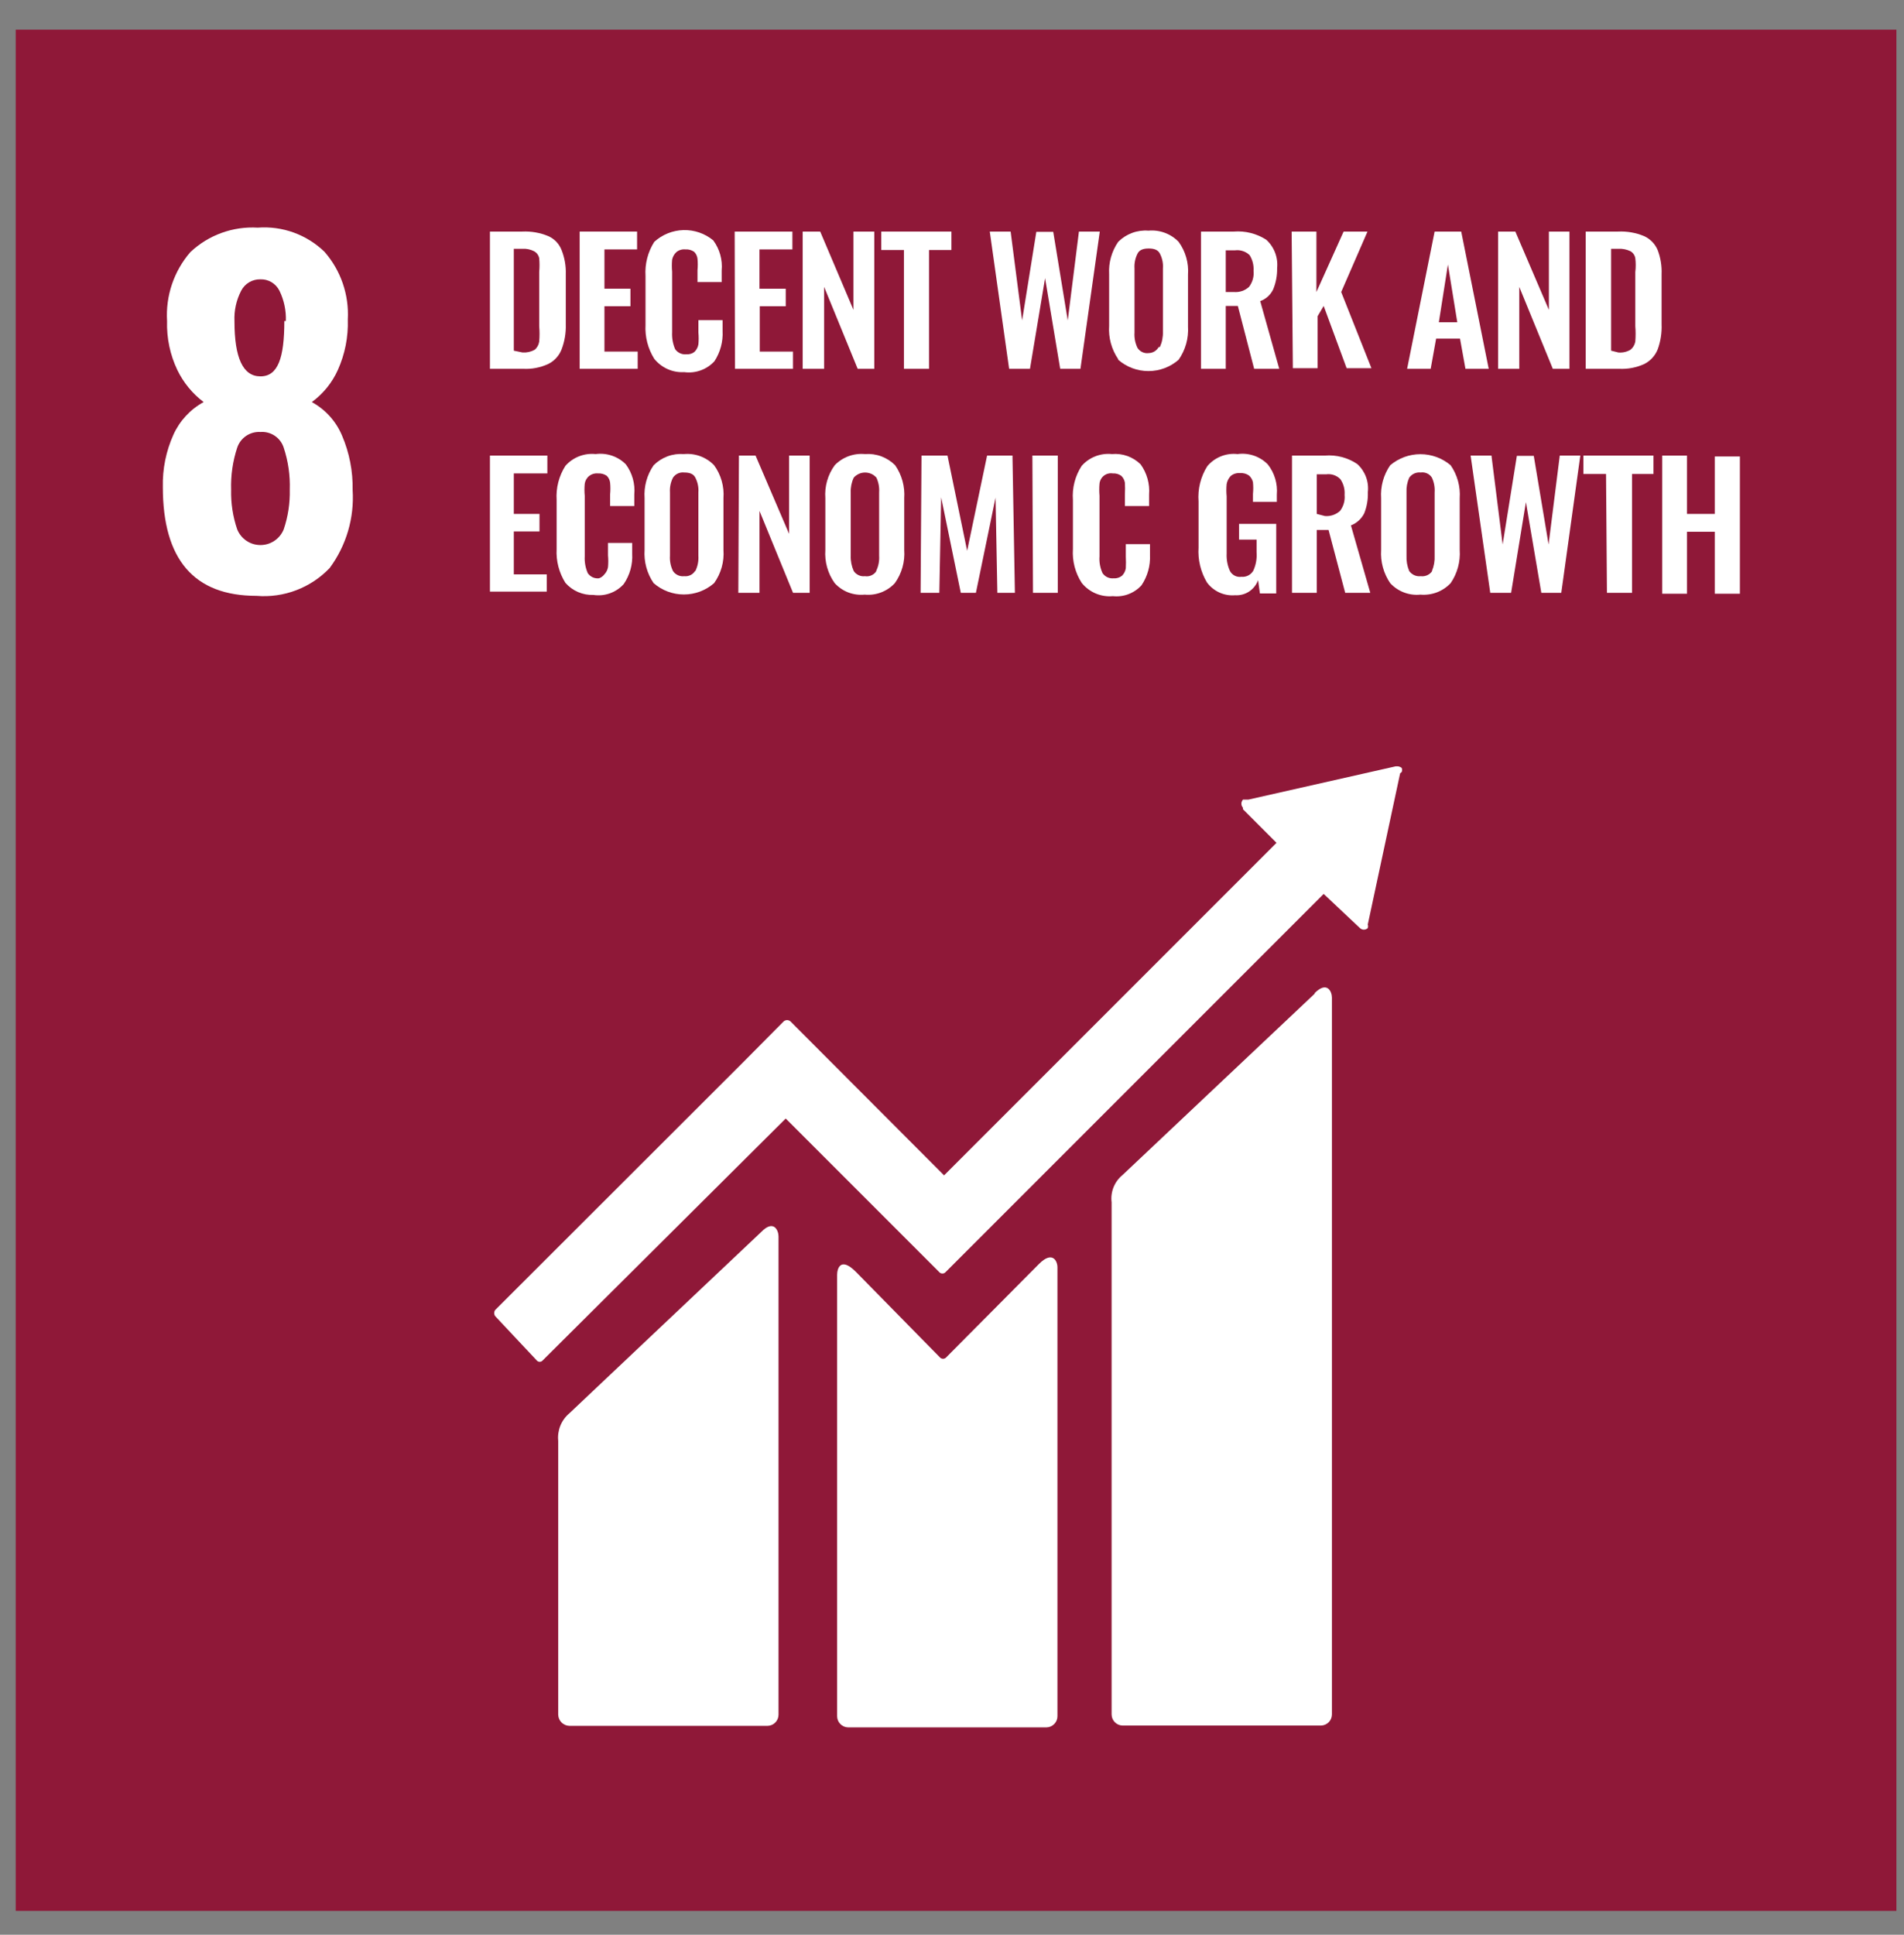
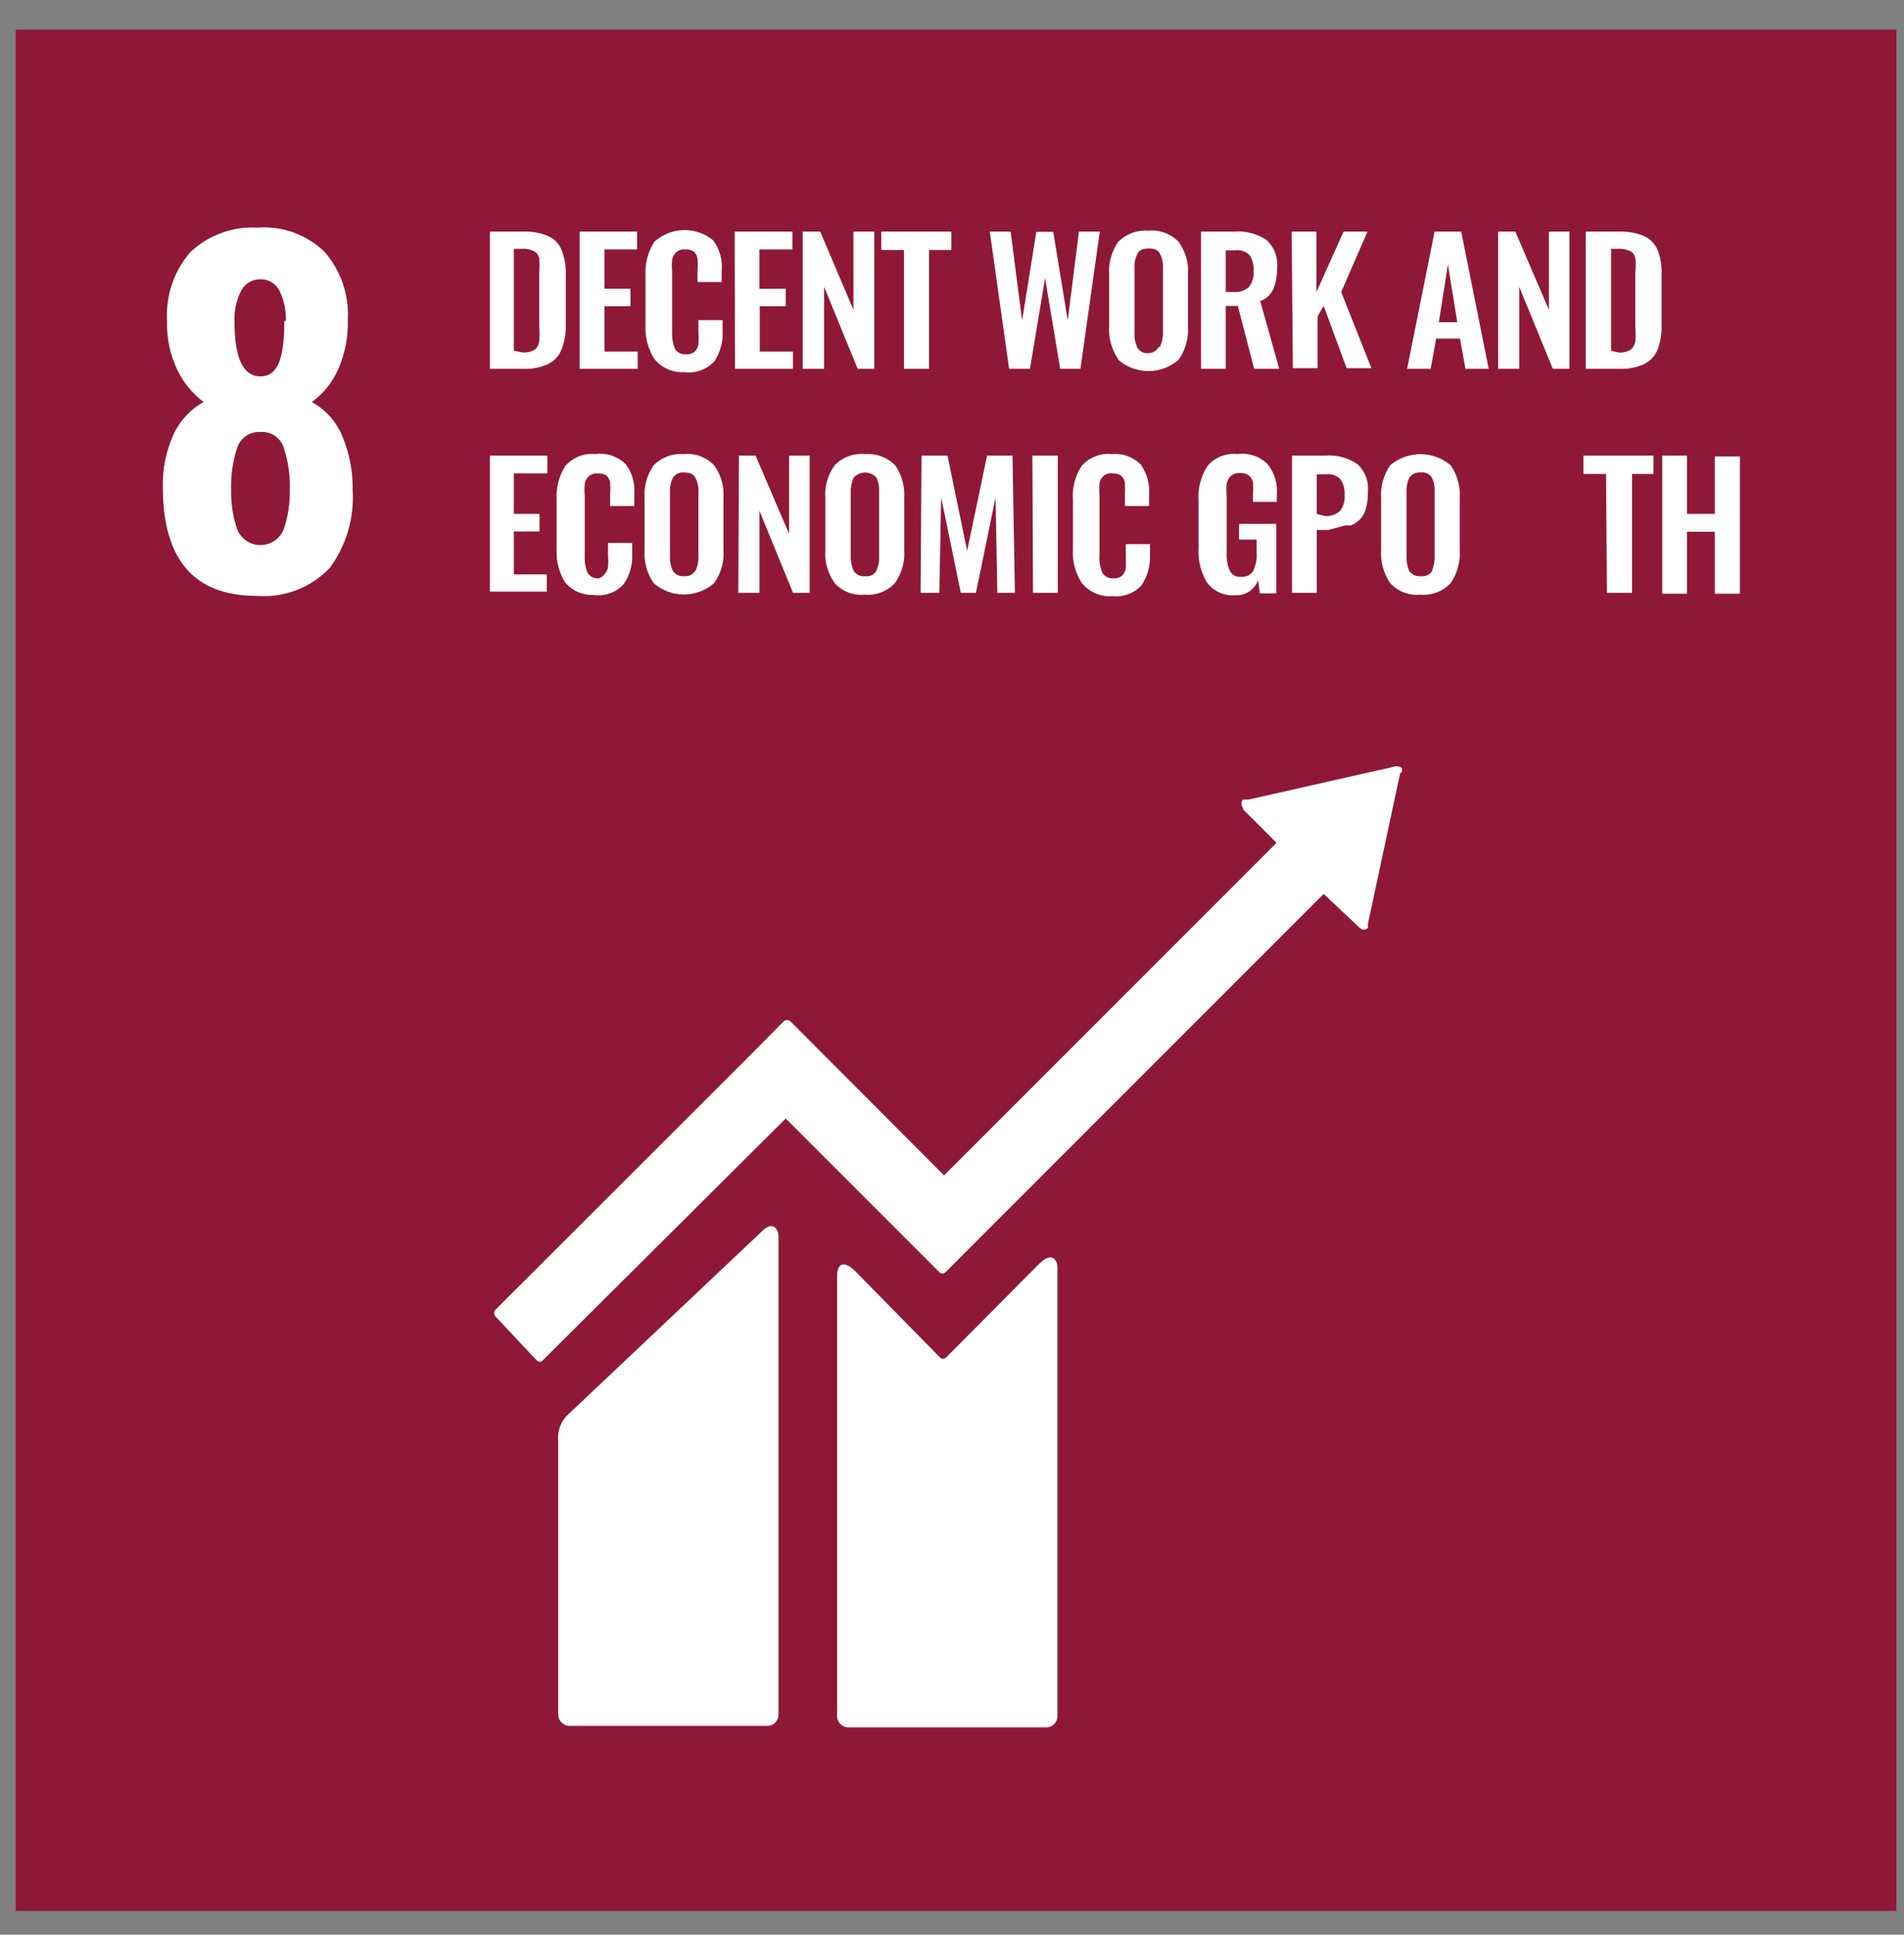
<svg xmlns="http://www.w3.org/2000/svg" width="63" height="64" viewBox="0 0 63 64" fill="none">
  <rect x="0" y="0" width="63" height="64" fill="#808080" stroke="none" />
  <path d="M62.749 0.98H0.52V63.21H62.749V0.98Z" fill="#8F1838" />
  <path d="M5.388 16.11C5.374 15.514 5.494 14.923 5.738 14.38C5.945 13.921 6.296 13.542 6.738 13.3C6.368 13.02 6.07 12.657 5.868 12.24C5.627 11.735 5.511 11.179 5.528 10.62C5.477 9.789 5.753 8.97 6.298 8.34C6.595 8.06 6.946 7.844 7.329 7.705C7.713 7.566 8.121 7.506 8.528 7.53C8.932 7.5 9.338 7.555 9.718 7.693C10.099 7.831 10.447 8.048 10.738 8.33C11.277 8.947 11.553 9.751 11.508 10.57C11.527 11.145 11.414 11.716 11.178 12.24C10.988 12.662 10.691 13.027 10.318 13.3C10.767 13.546 11.12 13.937 11.318 14.41C11.561 14.978 11.68 15.592 11.668 16.21C11.727 17.133 11.458 18.047 10.908 18.79C10.599 19.114 10.221 19.365 9.802 19.524C9.383 19.684 8.934 19.747 8.488 19.71C6.421 19.71 5.388 18.51 5.388 16.11ZM9.388 17.51C9.531 17.088 9.598 16.645 9.588 16.2C9.604 15.728 9.536 15.258 9.388 14.81C9.337 14.649 9.233 14.511 9.093 14.416C8.953 14.322 8.786 14.277 8.618 14.29C8.45 14.279 8.283 14.325 8.144 14.419C8.005 14.513 7.901 14.65 7.848 14.81C7.701 15.258 7.633 15.729 7.648 16.2C7.637 16.645 7.705 17.088 7.848 17.51C7.91 17.664 8.016 17.795 8.153 17.888C8.29 17.981 8.452 18.03 8.618 18.03C8.783 18.03 8.945 17.981 9.082 17.888C9.22 17.795 9.326 17.664 9.388 17.51ZM9.458 10.62C9.472 10.274 9.399 9.931 9.248 9.62C9.19 9.503 9.1 9.405 8.989 9.337C8.877 9.27 8.748 9.236 8.618 9.24C8.486 9.237 8.356 9.271 8.243 9.338C8.13 9.405 8.038 9.503 7.978 9.62C7.819 9.929 7.743 10.273 7.758 10.62C7.758 11.84 8.038 12.45 8.618 12.45C9.198 12.45 9.408 11.84 9.408 10.62H9.458Z" fill="white" />
  <path d="M16.211 7.66H17.281C17.575 7.646 17.869 7.697 18.141 7.81C18.241 7.854 18.331 7.917 18.407 7.996C18.482 8.075 18.541 8.168 18.581 8.27C18.682 8.524 18.73 8.797 18.721 9.07V10.73C18.73 11.013 18.682 11.295 18.581 11.56C18.499 11.769 18.342 11.941 18.141 12.04C17.881 12.16 17.596 12.215 17.311 12.2H16.211V7.66ZM17.291 11.66C17.43 11.669 17.569 11.638 17.691 11.57C17.773 11.502 17.826 11.405 17.841 11.3C17.856 11.13 17.856 10.96 17.841 10.79V9C17.855 8.847 17.855 8.693 17.841 8.54C17.831 8.492 17.811 8.446 17.781 8.406C17.752 8.366 17.714 8.334 17.671 8.31C17.55 8.249 17.416 8.221 17.281 8.23H17.001V11.6L17.291 11.66Z" fill="white" />
  <path d="M19.18 7.66H21.08V8.25H20V9.55H20.86V10.13H20V11.63H21.1V12.2H19.18V7.66Z" fill="white" />
  <path d="M21.649 11.87C21.439 11.535 21.338 11.144 21.359 10.75V9.13C21.334 8.732 21.435 8.336 21.649 8C21.914 7.758 22.257 7.621 22.615 7.611C22.973 7.602 23.323 7.722 23.599 7.95C23.812 8.238 23.912 8.593 23.879 8.95V9.33H23.079V8.94C23.091 8.813 23.091 8.686 23.079 8.56C23.07 8.473 23.031 8.391 22.969 8.33C22.884 8.271 22.782 8.243 22.679 8.25C22.571 8.239 22.463 8.271 22.379 8.34C22.308 8.406 22.259 8.494 22.239 8.59C22.227 8.723 22.227 8.857 22.239 8.99V10.99C22.229 11.182 22.263 11.373 22.339 11.55C22.38 11.609 22.436 11.655 22.501 11.685C22.566 11.715 22.638 11.727 22.709 11.72C22.76 11.724 22.81 11.718 22.858 11.703C22.907 11.688 22.951 11.663 22.989 11.63C23.052 11.563 23.094 11.48 23.109 11.39C23.121 11.26 23.121 11.13 23.109 11V10.59H23.909V10.95C23.928 11.303 23.833 11.653 23.639 11.95C23.514 12.086 23.358 12.19 23.183 12.252C23.009 12.315 22.823 12.335 22.639 12.31C22.451 12.321 22.263 12.287 22.091 12.21C21.919 12.133 21.767 12.017 21.649 11.87Z" fill="white" />
  <path d="M24.309 7.66H26.219V8.25H25.129V9.55H25.999V10.13H25.139V11.63H26.239V12.2H24.319L24.309 7.66Z" fill="white" />
  <path d="M26.559 7.66H27.139L28.239 10.25V7.66H28.929V12.2H28.379L27.269 9.49V12.2H26.559V7.66Z" fill="white" />
  <path d="M29.91 8.27H29.16V7.66H31.48V8.27H30.74V12.2H29.91V8.27Z" fill="white" />
  <path d="M32.75 7.66H33.44L33.82 10.6L34.29 7.67H34.85L35.33 10.6L35.7 7.66H36.39L35.75 12.2H35.08L34.58 9.2L34.08 12.2H33.39L32.75 7.66Z" fill="white" />
  <path d="M36.999 11.88C36.779 11.557 36.673 11.17 36.699 10.78V9.07C36.677 8.69 36.783 8.313 36.999 8C37.129 7.869 37.286 7.769 37.459 7.705C37.631 7.641 37.816 7.615 37.999 7.63C38.183 7.613 38.368 7.637 38.541 7.701C38.715 7.765 38.871 7.867 38.999 8C39.228 8.315 39.338 8.701 39.309 9.09V10.8C39.333 11.191 39.224 11.579 38.999 11.9C38.722 12.142 38.367 12.275 37.999 12.275C37.632 12.275 37.276 12.142 36.999 11.9V11.88ZM38.379 11.48C38.451 11.32 38.485 11.145 38.479 10.97V8.88C38.492 8.71 38.457 8.541 38.379 8.39C38.319 8.27 38.199 8.22 38.009 8.22C37.819 8.22 37.699 8.27 37.639 8.39C37.562 8.541 37.528 8.711 37.539 8.88V11C37.527 11.176 37.562 11.352 37.639 11.51C37.678 11.57 37.734 11.619 37.8 11.649C37.865 11.679 37.938 11.69 38.009 11.68C38.077 11.678 38.143 11.659 38.201 11.624C38.259 11.588 38.306 11.539 38.339 11.48H38.379Z" fill="white" />
  <path d="M39.738 7.66H40.828C41.205 7.631 41.58 7.726 41.898 7.93C42.028 8.047 42.127 8.194 42.19 8.357C42.252 8.52 42.276 8.696 42.258 8.87C42.263 9.11 42.219 9.348 42.128 9.57C42.086 9.66 42.026 9.741 41.953 9.808C41.879 9.875 41.792 9.927 41.698 9.96L42.328 12.2H41.498L40.958 10.12H40.558V12.2H39.738V7.66ZM40.828 9.66C40.919 9.667 41.01 9.656 41.096 9.627C41.182 9.598 41.261 9.551 41.328 9.49C41.444 9.338 41.497 9.149 41.478 8.96C41.49 8.777 41.445 8.595 41.348 8.44C41.285 8.379 41.209 8.333 41.126 8.306C41.043 8.278 40.955 8.269 40.868 8.28H40.558V9.66H40.828Z" fill="white" />
  <path d="M42.738 7.66H43.558V9.66L44.458 7.66H45.248L44.378 9.66L45.378 12.18H44.558L43.798 10.12L43.598 10.46V12.18H42.778L42.738 7.66Z" fill="white" />
  <path d="M47.469 7.66H48.349L49.259 12.2H48.489L48.309 11.2H47.519L47.339 12.2H46.559L47.469 7.66ZM48.219 10.66L47.909 8.75L47.609 10.66H48.219Z" fill="white" />
  <path d="M49.57 7.66H50.14L51.25 10.25V7.66H51.93V12.2H51.38L50.27 9.49V12.2H49.57V7.66Z" fill="white" />
  <path d="M52.469 7.66H53.539C53.833 7.646 54.127 7.697 54.399 7.81C54.601 7.901 54.762 8.065 54.849 8.27C54.946 8.525 54.99 8.797 54.979 9.07V10.73C54.99 11.012 54.946 11.294 54.849 11.56C54.765 11.768 54.608 11.938 54.409 12.04C54.149 12.159 53.864 12.214 53.579 12.2H52.469V7.66ZM53.549 11.66C53.688 11.672 53.828 11.641 53.949 11.57C54.033 11.503 54.09 11.407 54.109 11.3C54.123 11.13 54.123 10.96 54.109 10.79V9C54.128 8.847 54.128 8.693 54.109 8.54C54.101 8.492 54.082 8.447 54.054 8.407C54.027 8.367 53.991 8.334 53.949 8.31C53.824 8.25 53.687 8.223 53.549 8.23H53.309V11.6L53.549 11.66Z" fill="white" />
  <path d="M16.211 15.07H18.111V15.66H17.001V17H17.851V17.58H17.001V19H18.091V19.57H16.211V15.07Z" fill="white" />
  <path d="M18.708 19.28C18.498 18.946 18.396 18.555 18.418 18.16V16.54C18.392 16.142 18.494 15.746 18.708 15.41C18.831 15.27 18.987 15.162 19.161 15.094C19.335 15.026 19.522 15.001 19.708 15.02C19.89 14.996 20.074 15.014 20.248 15.073C20.421 15.132 20.579 15.23 20.708 15.36C20.921 15.648 21.02 16.004 20.988 16.36V16.74H20.188V16.35C20.2 16.224 20.2 16.096 20.188 15.97C20.179 15.883 20.14 15.802 20.078 15.74C19.993 15.682 19.891 15.653 19.788 15.66C19.685 15.649 19.581 15.678 19.499 15.741C19.417 15.805 19.363 15.898 19.348 16C19.335 16.133 19.335 16.267 19.348 16.4V18.4C19.337 18.592 19.372 18.784 19.448 18.96C19.489 19.019 19.545 19.066 19.61 19.096C19.675 19.126 19.747 19.137 19.818 19.13C19.89 19.106 19.952 19.06 19.998 19C20.061 18.934 20.103 18.85 20.118 18.76C20.13 18.63 20.13 18.5 20.118 18.37V17.96H20.918V18.32C20.938 18.675 20.839 19.027 20.638 19.32C20.514 19.458 20.358 19.564 20.183 19.626C20.009 19.689 19.821 19.708 19.638 19.68C19.463 19.687 19.289 19.654 19.128 19.585C18.967 19.516 18.824 19.412 18.708 19.28Z" fill="white" />
  <path d="M21.628 19.29C21.407 18.968 21.302 18.58 21.328 18.19V16.48C21.302 16.093 21.407 15.709 21.628 15.39C21.758 15.26 21.915 15.159 22.087 15.095C22.26 15.031 22.445 15.006 22.628 15.02C22.812 15.003 22.997 15.027 23.17 15.091C23.343 15.155 23.5 15.257 23.628 15.39C23.857 15.705 23.967 16.091 23.938 16.48V18.19C23.967 18.582 23.857 18.971 23.628 19.29C23.351 19.532 22.996 19.665 22.628 19.665C22.261 19.665 21.905 19.532 21.628 19.29ZM23.008 18.89C23.086 18.732 23.12 18.556 23.108 18.38V16.29C23.121 16.121 23.086 15.951 23.008 15.8C22.948 15.68 22.828 15.63 22.638 15.63C22.567 15.622 22.495 15.633 22.429 15.663C22.364 15.693 22.308 15.74 22.268 15.8C22.191 15.951 22.157 16.121 22.168 16.29V18.38C22.156 18.556 22.191 18.732 22.268 18.89C22.308 18.95 22.364 18.997 22.429 19.027C22.495 19.057 22.567 19.069 22.638 19.06C22.708 19.068 22.779 19.056 22.842 19.026C22.906 18.996 22.96 18.949 22.998 18.89H23.008Z" fill="white" />
  <path d="M24.45 15.07H25L26.11 17.66V15.07H26.79V19.61H26.24L25.13 16.9V19.61H24.43L24.45 15.07Z" fill="white" />
  <path d="M27.619 19.29C27.39 18.971 27.281 18.582 27.309 18.19V16.48C27.28 16.091 27.39 15.705 27.619 15.39C27.747 15.257 27.904 15.155 28.077 15.091C28.25 15.027 28.435 15.003 28.619 15.02C28.803 15.006 28.987 15.031 29.16 15.095C29.332 15.159 29.489 15.26 29.619 15.39C29.84 15.709 29.946 16.093 29.919 16.48V18.19C29.948 18.582 29.838 18.971 29.609 19.29C29.483 19.426 29.327 19.531 29.153 19.597C28.98 19.663 28.794 19.688 28.609 19.67C28.426 19.688 28.241 19.663 28.069 19.598C27.897 19.532 27.743 19.426 27.619 19.29ZM28.989 18.89C29.067 18.732 29.101 18.556 29.089 18.38V16.29C29.101 16.122 29.07 15.953 28.999 15.8C28.952 15.747 28.895 15.704 28.83 15.675C28.765 15.646 28.695 15.631 28.624 15.631C28.553 15.631 28.483 15.646 28.418 15.675C28.354 15.704 28.296 15.747 28.249 15.8C28.177 15.953 28.143 16.121 28.149 16.29V18.38C28.143 18.555 28.177 18.73 28.249 18.89C28.289 18.95 28.345 18.997 28.41 19.027C28.476 19.057 28.548 19.069 28.619 19.06C28.692 19.072 28.767 19.062 28.834 19.032C28.902 19.002 28.959 18.952 28.999 18.89H28.989Z" fill="white" />
  <path d="M30.491 15.07H31.351L32.001 18.22L32.661 15.07H33.501L33.581 19.61H33.001L32.941 16.46L32.291 19.61H31.791L31.141 16.45L31.081 19.61H30.461L30.491 15.07Z" fill="white" />
  <path d="M34.16 15.07H35V19.61H34.18L34.16 15.07Z" fill="white" />
  <path d="M35.791 19.28C35.577 18.948 35.475 18.555 35.501 18.16V16.54C35.471 16.142 35.573 15.744 35.791 15.41C35.915 15.27 36.07 15.162 36.244 15.094C36.418 15.026 36.606 15.001 36.791 15.02C36.965 15.004 37.14 15.027 37.304 15.085C37.468 15.144 37.617 15.238 37.741 15.36C37.95 15.65 38.049 16.004 38.021 16.36V16.74H37.221V16.35C37.228 16.224 37.228 16.097 37.221 15.97C37.208 15.882 37.166 15.801 37.101 15.74C37.02 15.682 36.921 15.653 36.821 15.66C36.77 15.652 36.717 15.654 36.667 15.667C36.616 15.679 36.569 15.703 36.528 15.734C36.486 15.766 36.452 15.806 36.427 15.852C36.402 15.898 36.386 15.948 36.381 16C36.369 16.133 36.369 16.267 36.381 16.4V18.4C36.366 18.592 36.401 18.785 36.481 18.96C36.522 19.019 36.578 19.066 36.643 19.096C36.708 19.126 36.78 19.137 36.851 19.13C36.953 19.138 37.053 19.105 37.131 19.04C37.194 18.974 37.236 18.89 37.251 18.8C37.258 18.67 37.258 18.54 37.251 18.41V18H38.051V18.36C38.067 18.715 37.969 19.065 37.771 19.36C37.653 19.491 37.505 19.591 37.34 19.654C37.175 19.717 36.997 19.739 36.821 19.72C36.627 19.738 36.431 19.707 36.251 19.63C36.071 19.553 35.913 19.433 35.791 19.28Z" fill="white" />
  <path d="M39.938 19.27C39.729 18.921 39.631 18.516 39.658 18.11V16.59C39.626 16.179 39.728 15.769 39.948 15.42C40.069 15.276 40.224 15.165 40.398 15.095C40.572 15.025 40.761 14.999 40.948 15.02C41.13 14.995 41.315 15.013 41.488 15.072C41.662 15.131 41.819 15.23 41.948 15.36C42.172 15.643 42.279 16.001 42.248 16.36V16.6H41.458V16.34C41.471 16.21 41.471 16.08 41.458 15.95C41.438 15.865 41.393 15.789 41.328 15.73C41.241 15.669 41.135 15.64 41.028 15.65C40.972 15.645 40.916 15.651 40.863 15.668C40.809 15.685 40.76 15.713 40.718 15.75C40.651 15.823 40.606 15.913 40.588 16.01C40.575 16.147 40.575 16.284 40.588 16.42V18.31C40.578 18.51 40.615 18.709 40.698 18.89C40.734 18.957 40.79 19.011 40.858 19.045C40.926 19.079 41.003 19.091 41.078 19.08C41.155 19.087 41.233 19.072 41.302 19.037C41.371 19.001 41.429 18.947 41.468 18.88C41.556 18.69 41.594 18.48 41.578 18.27V17.85H40.998V17.33H42.228V19.63H41.688L41.628 19.19C41.572 19.344 41.468 19.476 41.331 19.567C41.194 19.657 41.032 19.7 40.868 19.69C40.69 19.705 40.511 19.674 40.349 19.601C40.186 19.527 40.045 19.413 39.938 19.27Z" fill="white" />
-   <path d="M42.75 15.07H43.84C44.218 15.039 44.596 15.138 44.91 15.35C45.038 15.466 45.136 15.611 45.197 15.773C45.258 15.934 45.279 16.108 45.26 16.28C45.269 16.519 45.228 16.758 45.14 16.98C45.048 17.163 44.891 17.306 44.7 17.38L45.34 19.61H44.51L43.96 17.53H43.57V19.61H42.75V15.07ZM43.84 17.07C43.931 17.078 44.022 17.066 44.108 17.037C44.194 17.008 44.273 16.961 44.34 16.9C44.455 16.749 44.509 16.559 44.49 16.37C44.504 16.186 44.455 16.002 44.35 15.85C44.29 15.788 44.216 15.742 44.134 15.714C44.052 15.686 43.965 15.678 43.88 15.69H43.57V17L43.84 17.07Z" fill="white" />
+   <path d="M42.75 15.07H43.84C44.218 15.039 44.596 15.138 44.91 15.35C45.038 15.466 45.136 15.611 45.197 15.773C45.258 15.934 45.279 16.108 45.26 16.28C45.269 16.519 45.228 16.758 45.14 16.98C45.048 17.163 44.891 17.306 44.7 17.38H44.51L43.96 17.53H43.57V19.61H42.75V15.07ZM43.84 17.07C43.931 17.078 44.022 17.066 44.108 17.037C44.194 17.008 44.273 16.961 44.34 16.9C44.455 16.749 44.509 16.559 44.49 16.37C44.504 16.186 44.455 16.002 44.35 15.85C44.29 15.788 44.216 15.742 44.134 15.714C44.052 15.686 43.965 15.678 43.88 15.69H43.57V17L43.84 17.07Z" fill="white" />
  <path d="M45.999 19.29C45.779 18.968 45.673 18.58 45.699 18.19V16.48C45.673 16.093 45.779 15.709 45.999 15.39C46.279 15.154 46.633 15.024 46.999 15.024C47.365 15.024 47.72 15.154 47.999 15.39C48.22 15.709 48.326 16.093 48.299 16.48V18.19C48.326 18.58 48.22 18.968 47.999 19.29C47.872 19.425 47.716 19.529 47.543 19.595C47.37 19.66 47.184 19.686 46.999 19.67C46.815 19.689 46.628 19.664 46.455 19.598C46.281 19.532 46.125 19.427 45.999 19.29ZM47.379 18.89C47.447 18.729 47.478 18.555 47.469 18.38V16.29C47.481 16.122 47.45 15.953 47.379 15.8C47.341 15.739 47.286 15.69 47.22 15.66C47.154 15.63 47.081 15.619 47.009 15.63C46.937 15.622 46.863 15.633 46.796 15.663C46.729 15.693 46.672 15.741 46.629 15.8C46.561 15.954 46.53 16.122 46.539 16.29V18.38C46.531 18.555 46.561 18.729 46.629 18.89C46.672 18.95 46.729 18.997 46.796 19.027C46.863 19.057 46.937 19.068 47.009 19.06C47.082 19.069 47.156 19.058 47.223 19.029C47.29 18.998 47.348 18.951 47.389 18.89H47.379Z" fill="white" />
-   <path d="M48.66 15.07H49.35L49.72 18.01L50.19 15.08H50.75L51.24 18.01L51.61 15.07H52.29L51.66 19.61H51L50.49 16.61L50 19.61H49.31L48.66 15.07Z" fill="white" />
  <path d="M53.141 15.68H52.391V15.07H54.711V15.68H54.001V19.61H53.171L53.141 15.68Z" fill="white" />
  <path d="M55 15.07H55.82V17H56.74V15.1H57.57V19.64H56.74V17.59H55.82V19.64H55V15.07Z" fill="white" />
-   <path d="M43.501 32.87L37.141 38.87C37.01 38.977 36.908 39.116 36.845 39.273C36.782 39.431 36.76 39.602 36.781 39.77V56.71C36.781 56.806 36.819 56.899 36.886 56.968C36.953 57.037 37.045 57.077 37.141 57.08H43.711C43.808 57.077 43.899 57.037 43.967 56.968C44.034 56.899 44.071 56.806 44.071 56.71V33C44.071 32.8 43.911 32.44 43.501 32.85" fill="white" />
  <path d="M25.19 40.75L18.84 46.75C18.709 46.86 18.607 47 18.542 47.159C18.478 47.318 18.453 47.489 18.47 47.66V56.72C18.473 56.817 18.512 56.91 18.581 56.979C18.65 57.047 18.743 57.087 18.84 57.09H25.4C25.497 57.087 25.588 57.047 25.655 56.978C25.723 56.909 25.76 56.816 25.76 56.72V40.9C25.76 40.7 25.6 40.33 25.19 40.75Z" fill="white" />
  <path d="M46.378 25.54C46.389 25.518 46.394 25.494 46.394 25.47C46.394 25.446 46.389 25.422 46.378 25.4C46.343 25.373 46.301 25.356 46.258 25.35H46.178L41.308 26.45H41.218H41.128C41.094 26.487 41.075 26.535 41.075 26.585C41.075 26.635 41.094 26.683 41.128 26.72V26.77L42.238 27.88L31.238 38.88L26.148 33.78C26.118 33.757 26.081 33.744 26.043 33.744C26.005 33.744 25.968 33.757 25.938 33.78L24.558 35.17L16.388 43.33C16.364 43.36 16.352 43.397 16.352 43.435C16.352 43.473 16.364 43.51 16.388 43.54L17.758 45C17.77 45.015 17.785 45.027 17.803 45.035C17.82 45.043 17.839 45.047 17.858 45.047C17.877 45.047 17.896 45.043 17.913 45.035C17.93 45.027 17.946 45.015 17.958 45L25.998 37L29.698 40.7L31.078 42.08C31.091 42.095 31.107 42.107 31.125 42.115C31.143 42.123 31.163 42.127 31.183 42.127C31.203 42.127 31.222 42.123 31.241 42.115C31.259 42.107 31.275 42.095 31.288 42.08L43.798 29.57L44.998 30.7C45.033 30.733 45.08 30.752 45.128 30.752C45.176 30.752 45.223 30.733 45.258 30.7C45.27 30.661 45.27 30.619 45.258 30.58L46.328 25.58L46.378 25.54Z" fill="white" />
  <path d="M34.379 41.81L31.299 44.91C31.273 44.934 31.239 44.947 31.204 44.947C31.169 44.947 31.135 44.934 31.109 44.91L28.319 42.07C27.809 41.56 27.699 41.97 27.699 42.17V56.77C27.699 56.867 27.737 56.959 27.804 57.028C27.871 57.097 27.963 57.138 28.059 57.14H34.629C34.726 57.138 34.817 57.097 34.884 57.028C34.952 56.959 34.989 56.867 34.989 56.77V41.92C34.989 41.72 34.829 41.36 34.379 41.81Z" fill="white" />
</svg>